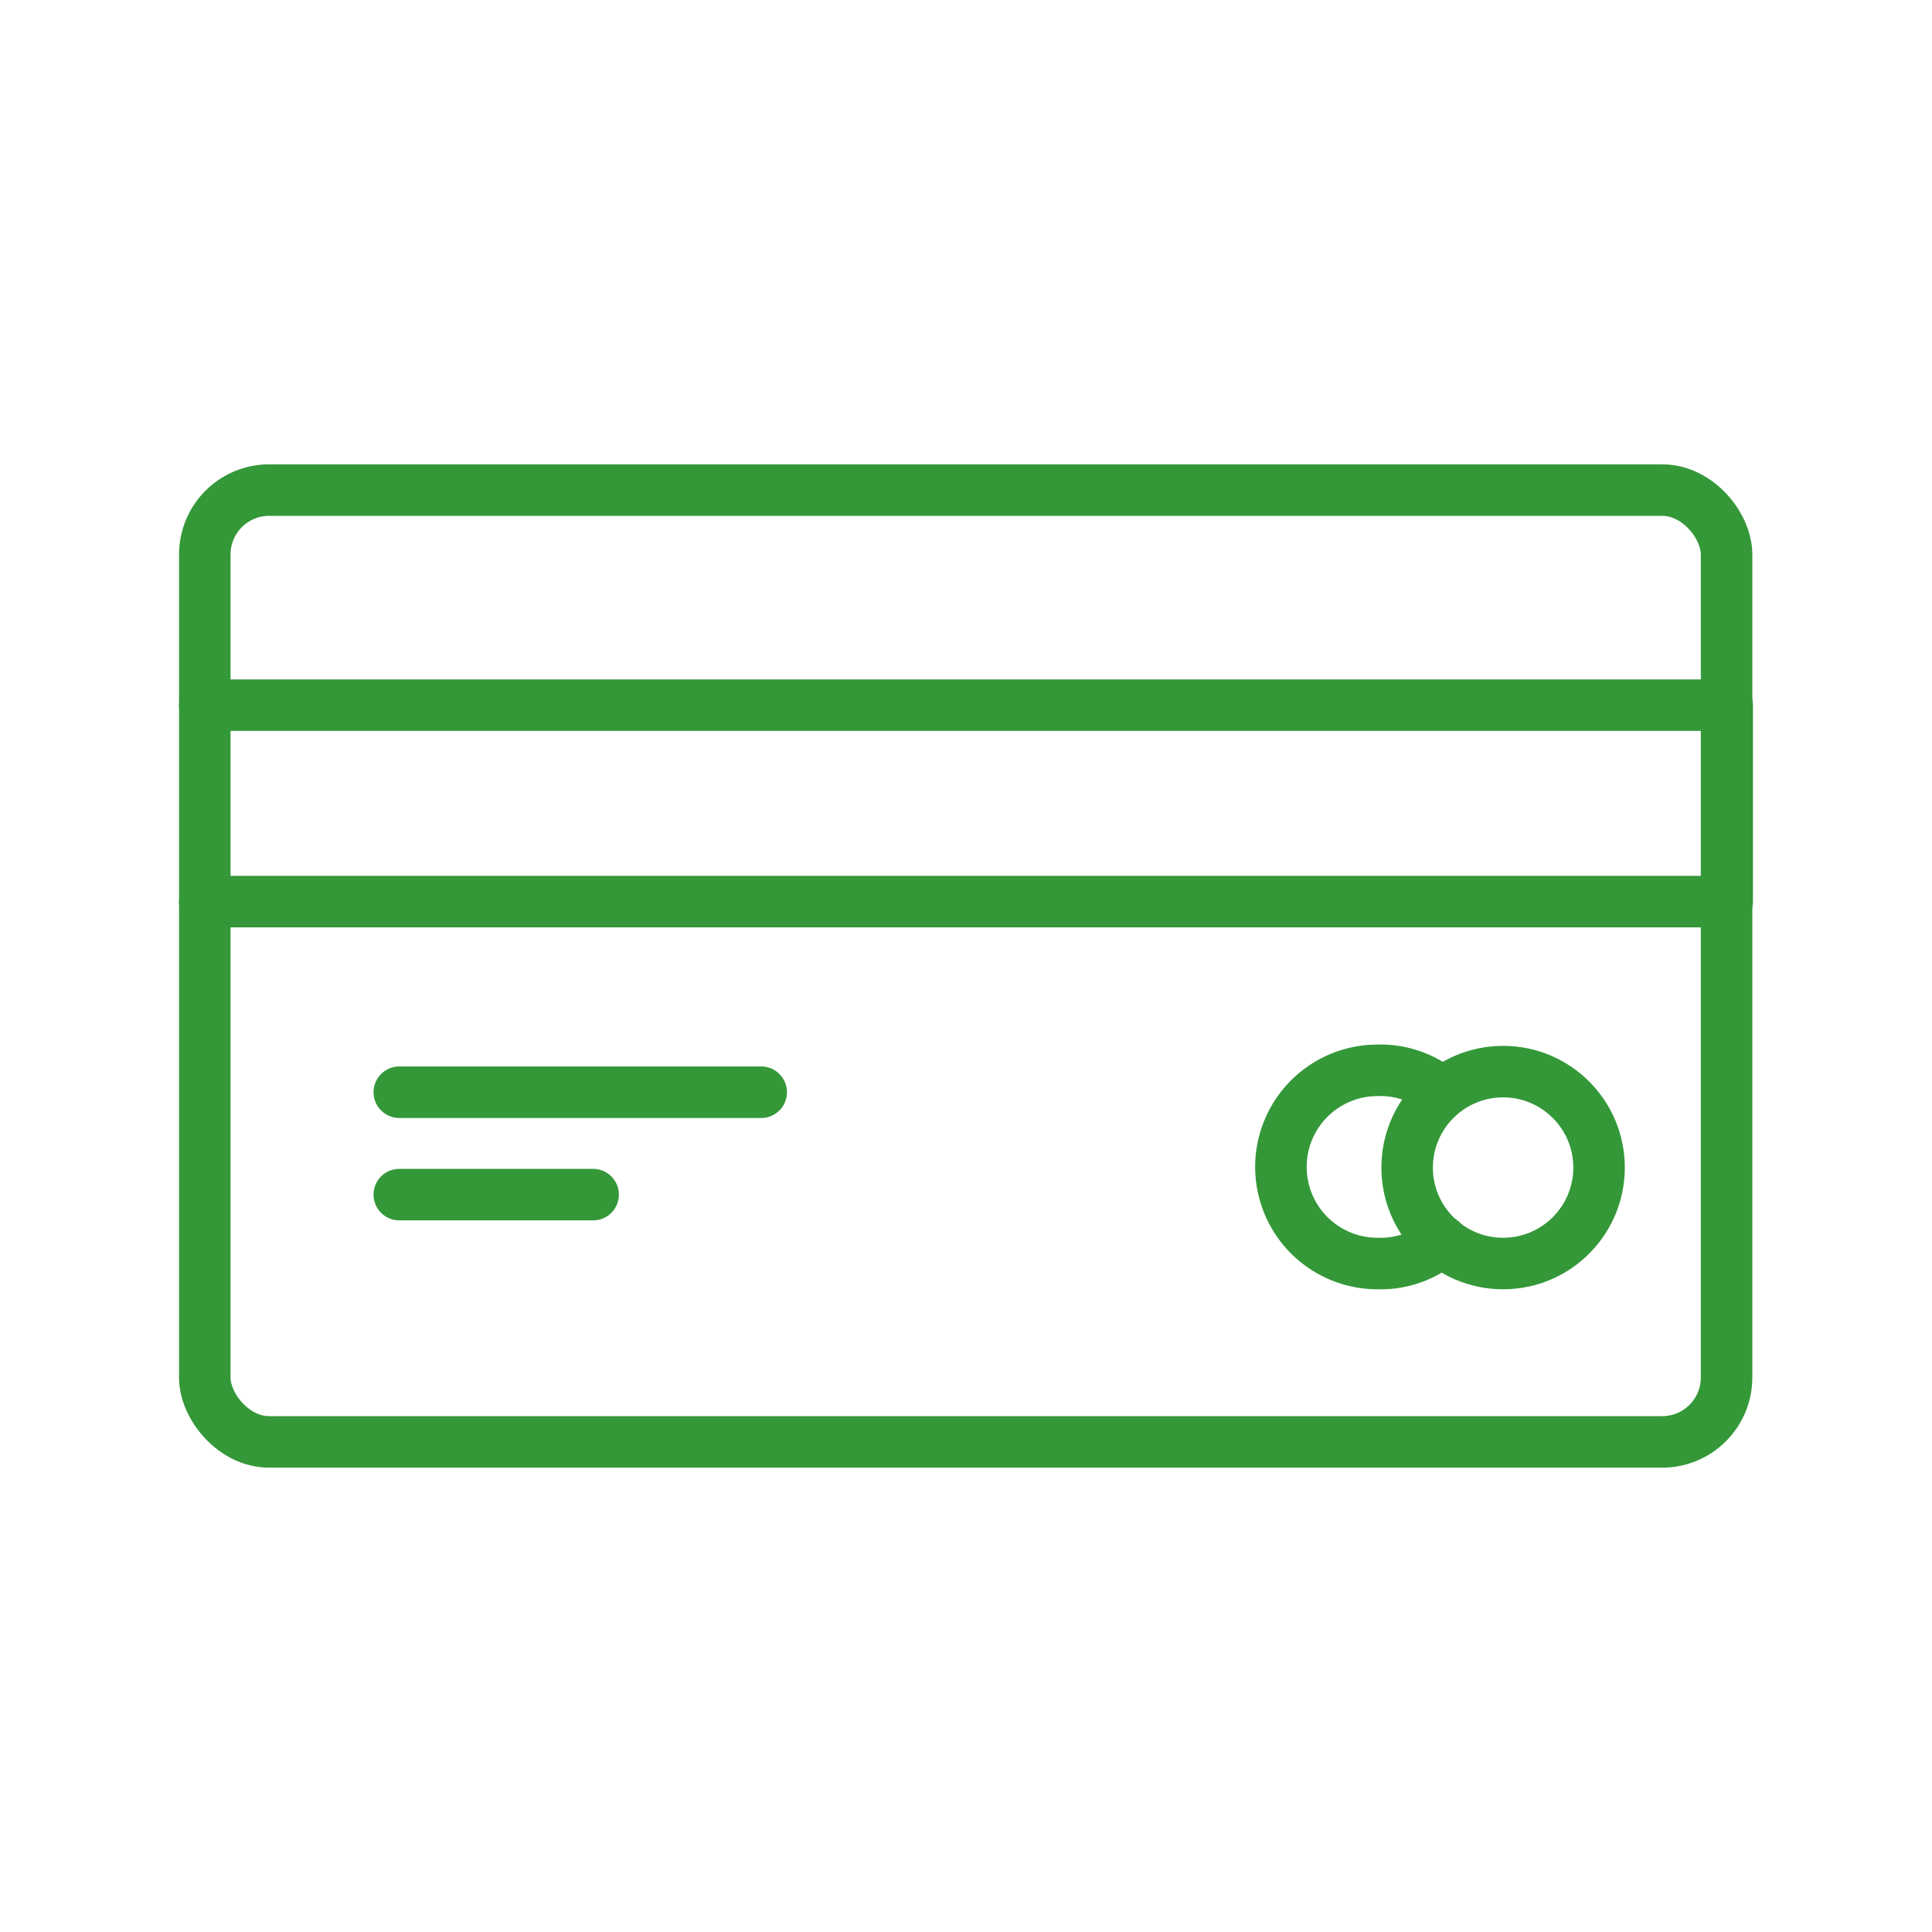
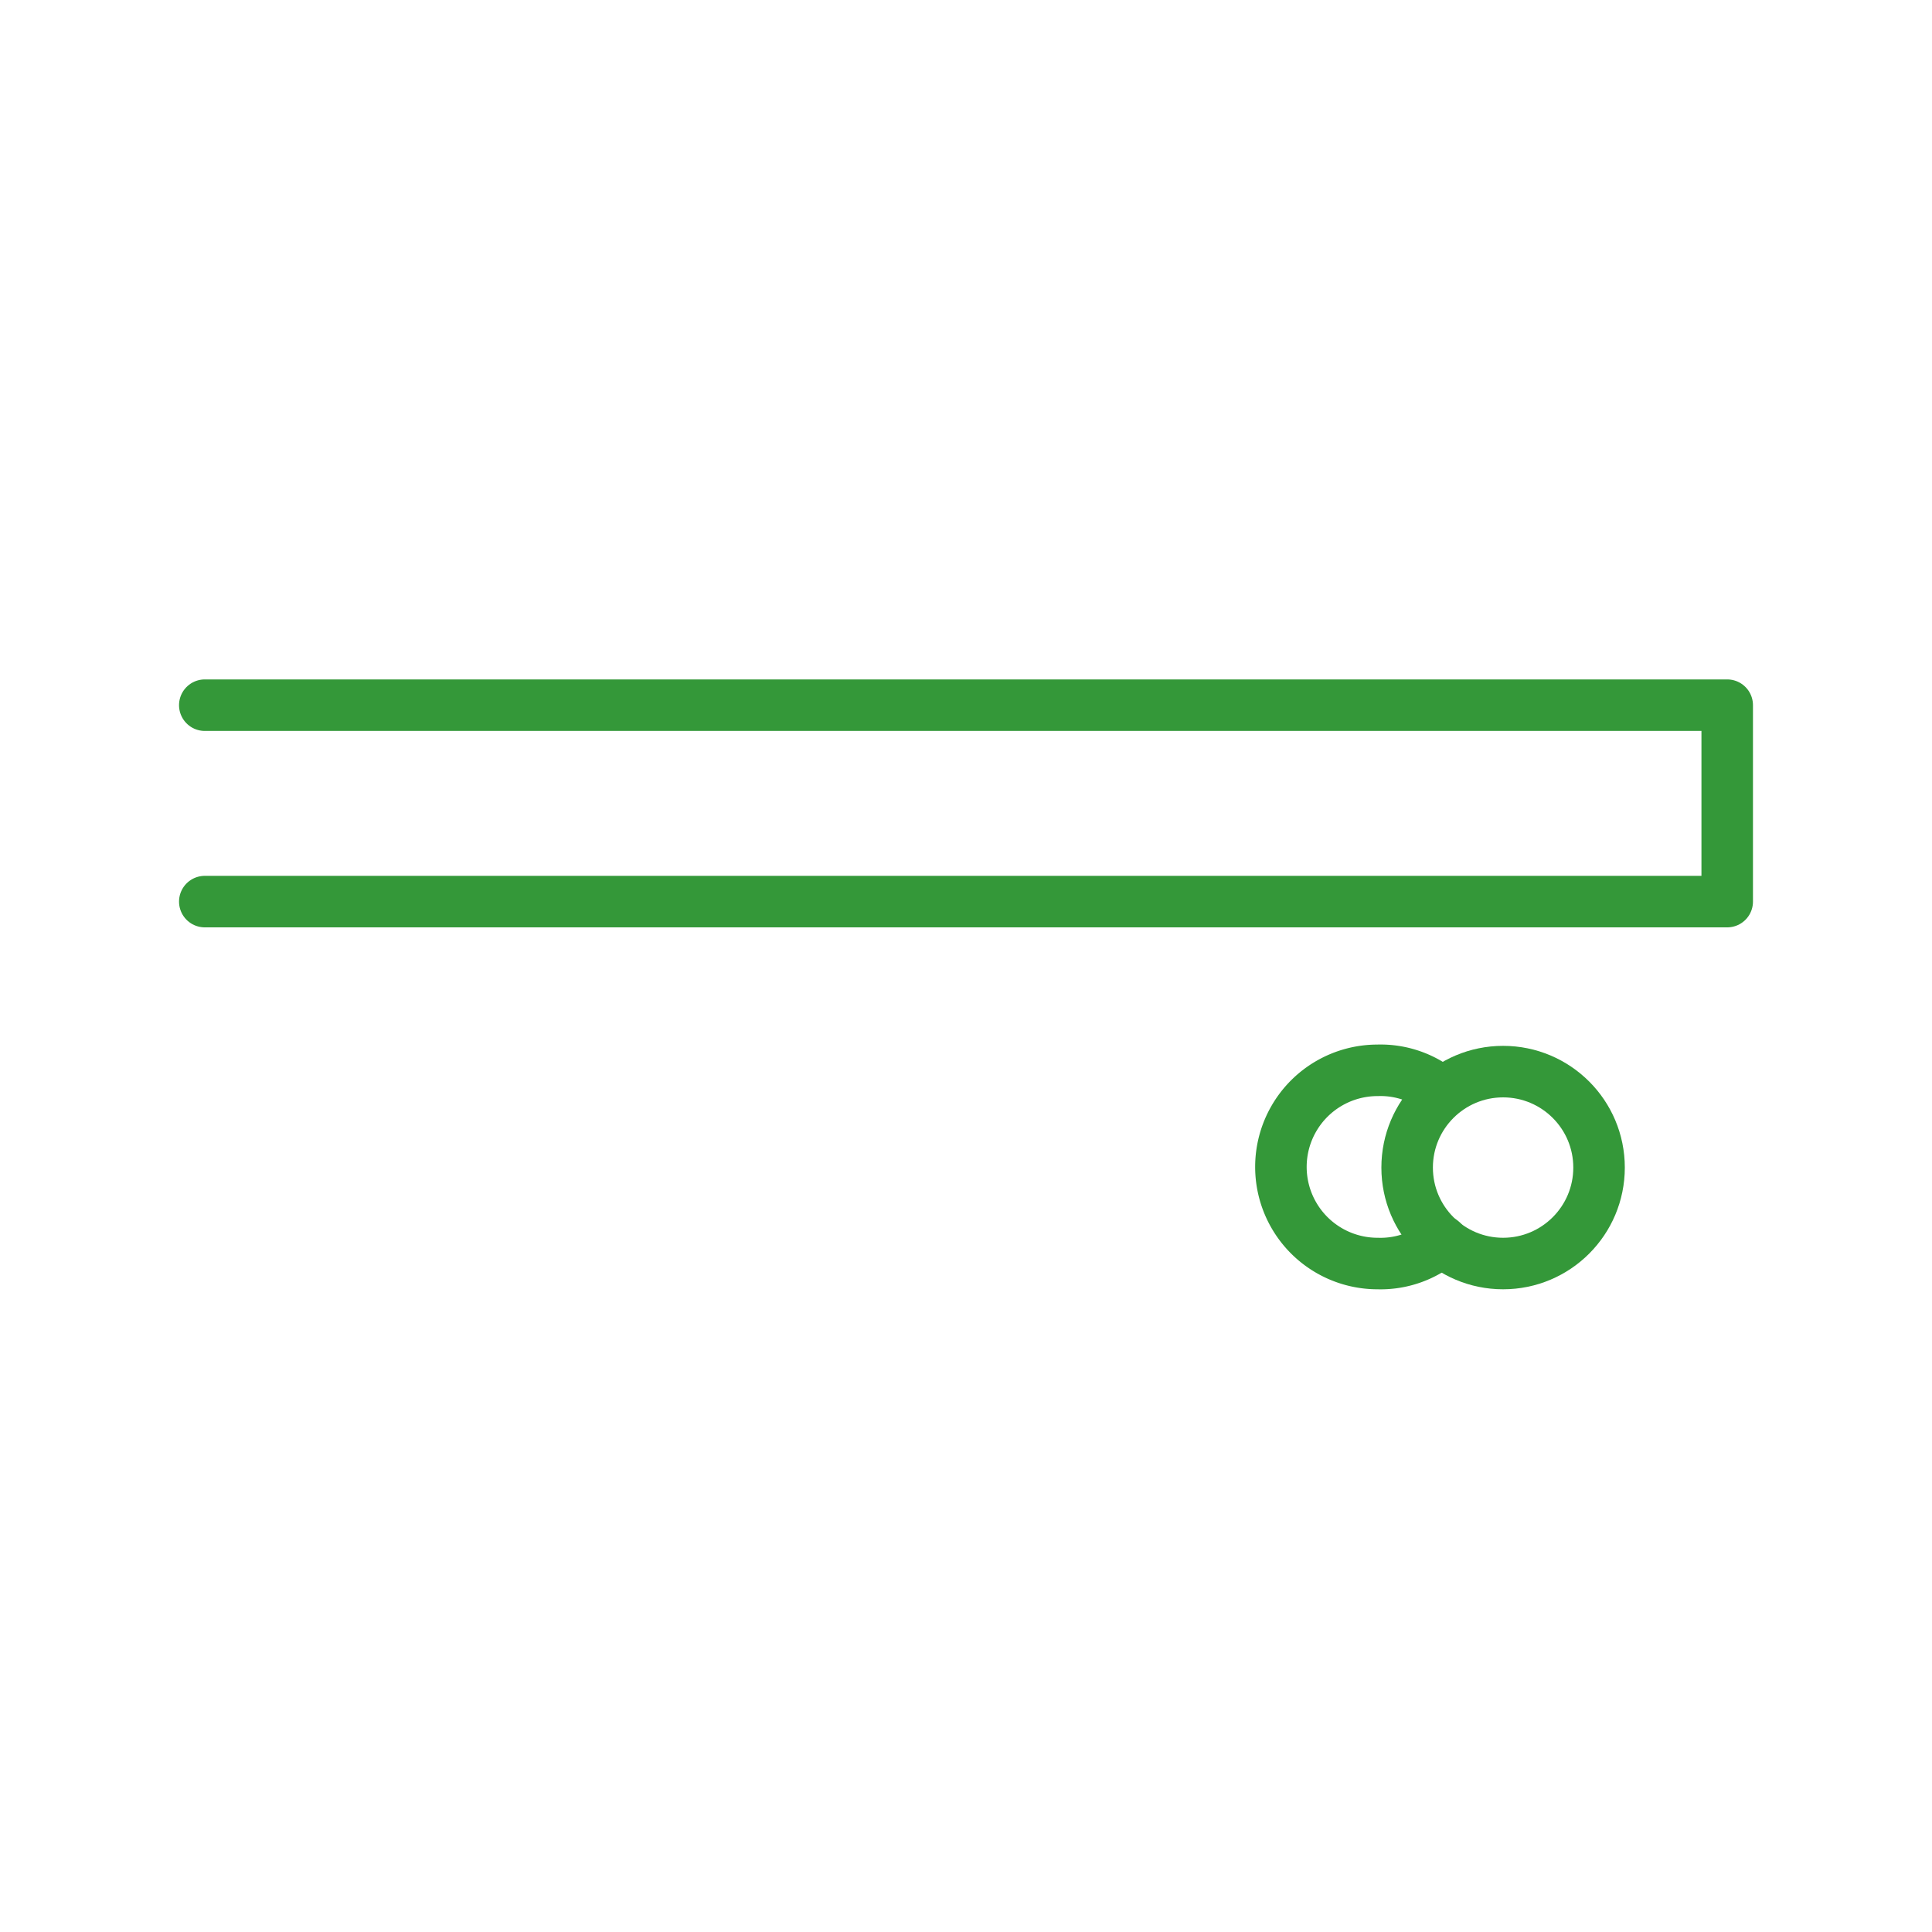
<svg xmlns="http://www.w3.org/2000/svg" id="ad44bb75-0ad8-419e-add5-32467e655698" data-name="Lager 1" viewBox="0 0 30 30">
-   <rect x="3.18" y="7.61" width="23.63" height="14.78" rx="1" style="fill:none;stroke:#349839;stroke-linecap:round;stroke-linejoin:round;stroke-width:0.8px" />
  <polyline points="3.18 10.95 26.82 10.95 26.82 14 3.18 14" style="fill:none;stroke:#349839;stroke-linecap:round;stroke-linejoin:round;stroke-width:0.8px" />
-   <line x1="6.2" y1="16.96" x2="11.82" y2="16.96" style="fill:none;stroke:#349839;stroke-linecap:round;stroke-linejoin:round;stroke-width:0.8px" />
-   <line x1="6.2" y1="18.55" x2="9.21" y2="18.55" style="fill:none;stroke:#349839;stroke-linecap:round;stroke-linejoin:round;stroke-width:0.8px" />
  <path d="M22.39,19.27a1.47,1.47,0,0,1-1,.35,1.49,1.49,0,1,1,0-3,1.47,1.47,0,0,1,1,.35" style="fill:none;stroke:#349839;stroke-linecap:round;stroke-linejoin:round;stroke-width:0.8px" />
  <circle cx="23.34" cy="18.13" r="1.49" style="fill:none;stroke:#349839;stroke-linecap:round;stroke-linejoin:round;stroke-width:0.8px" />
</svg>